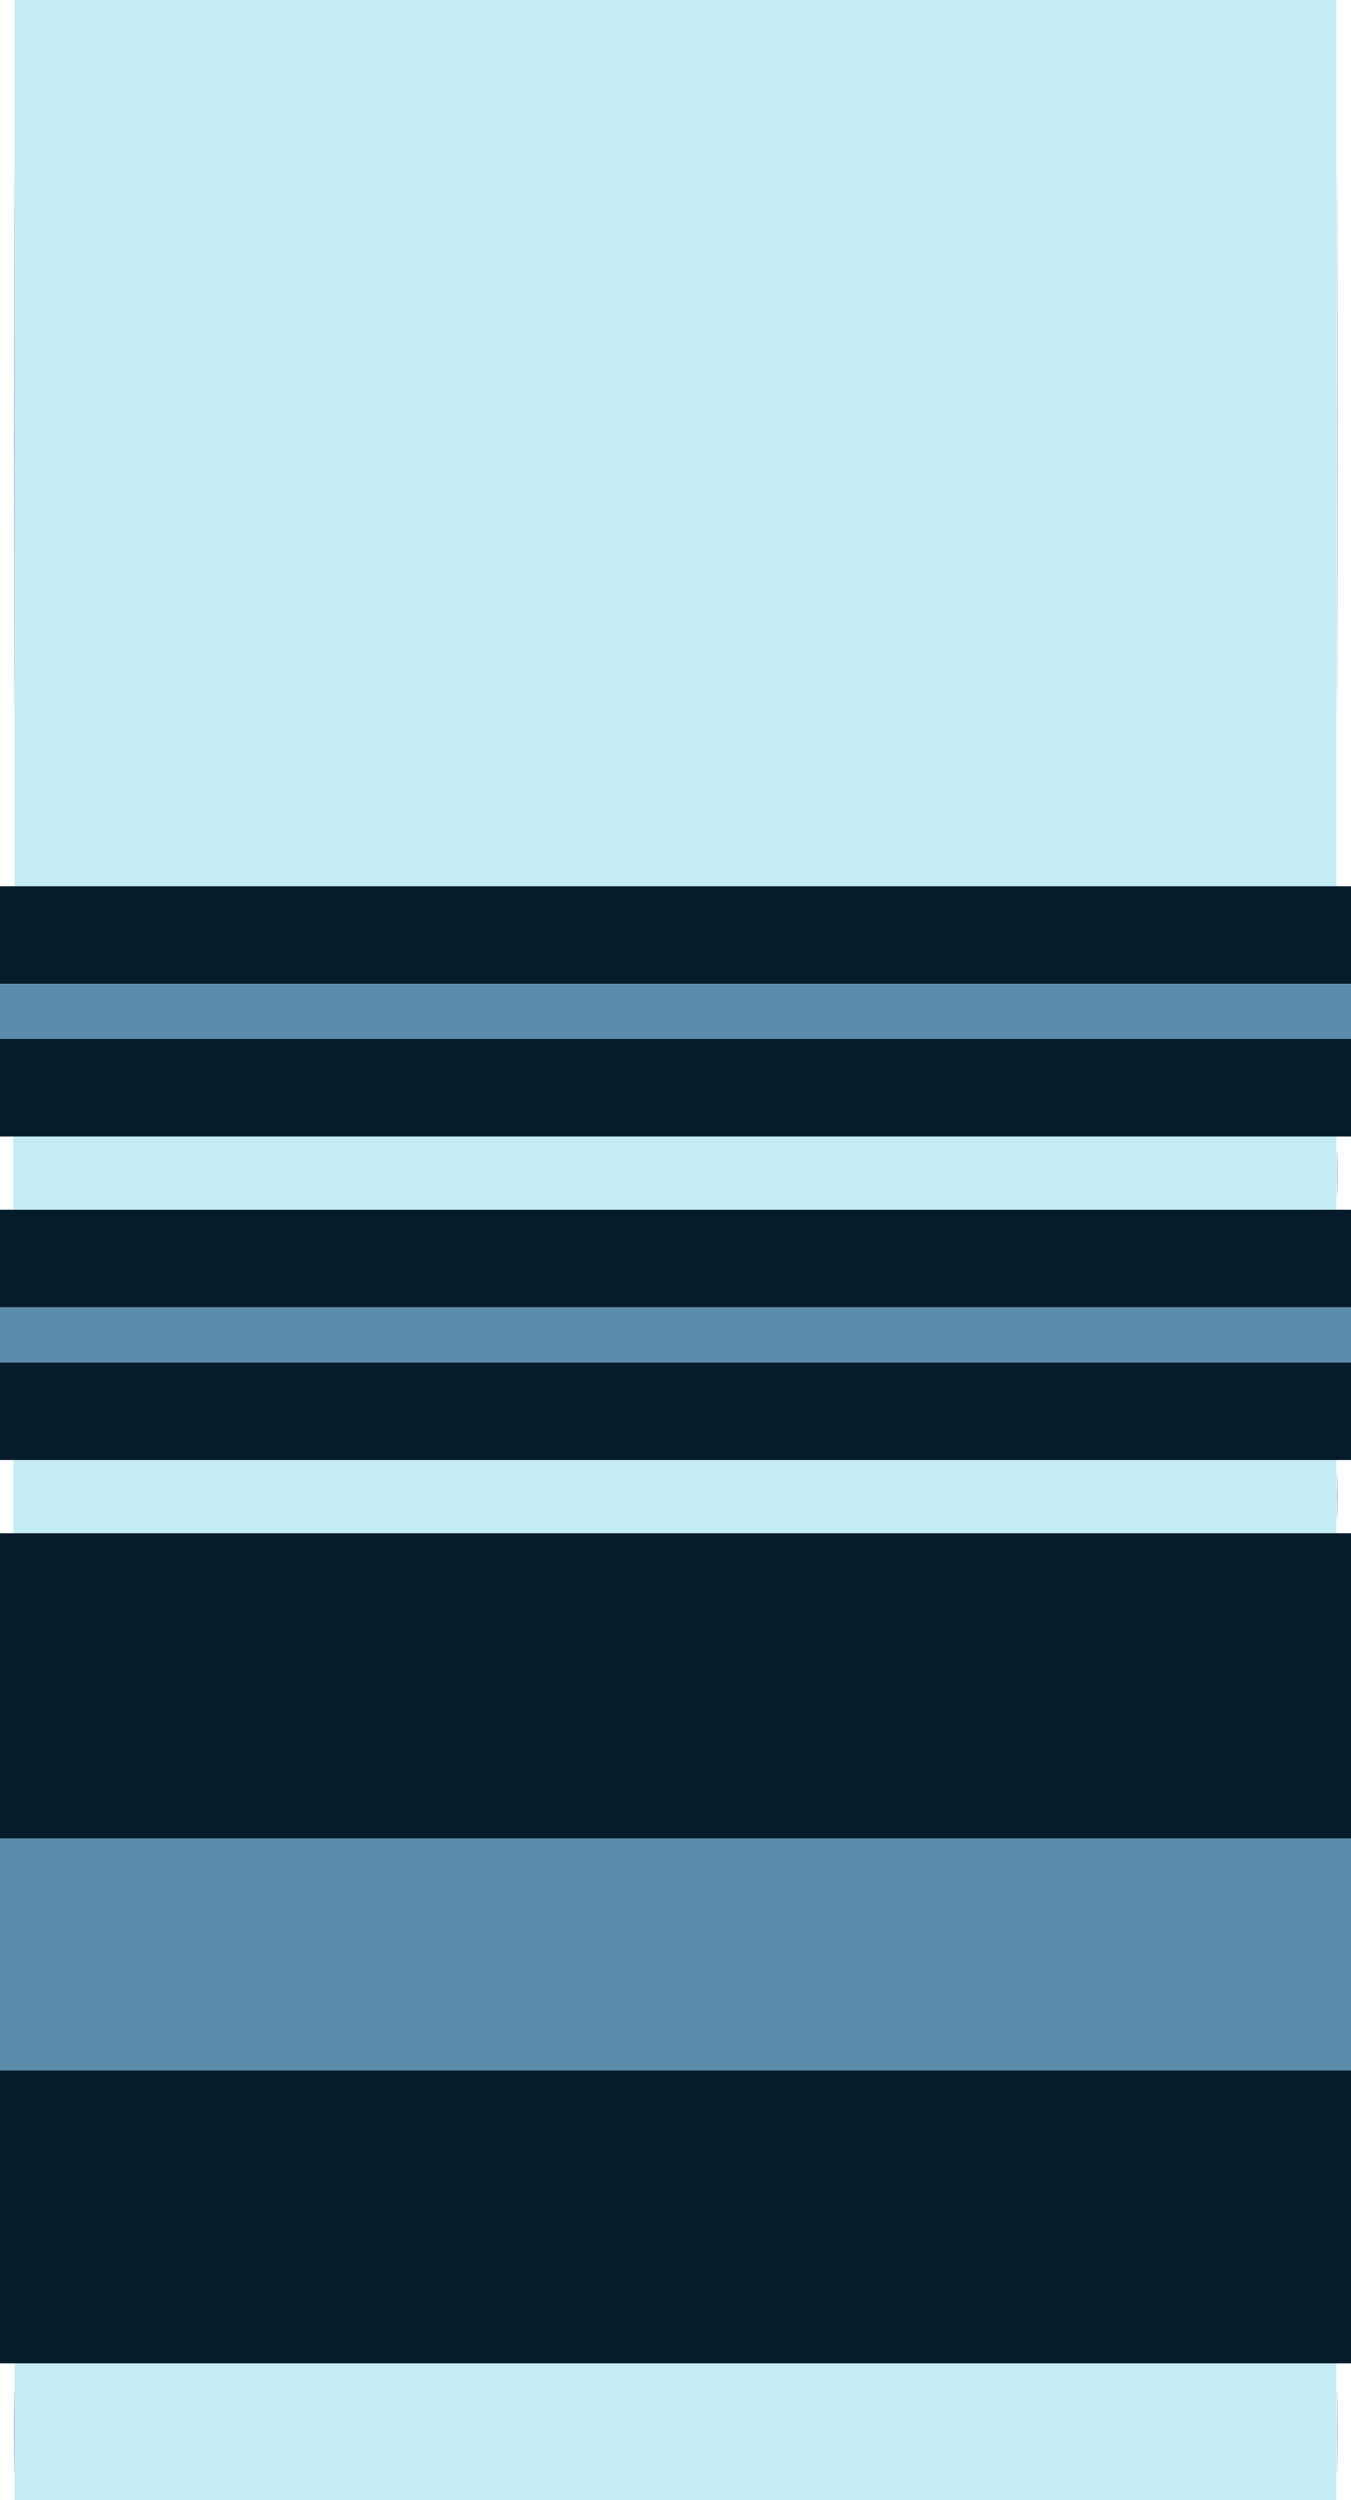
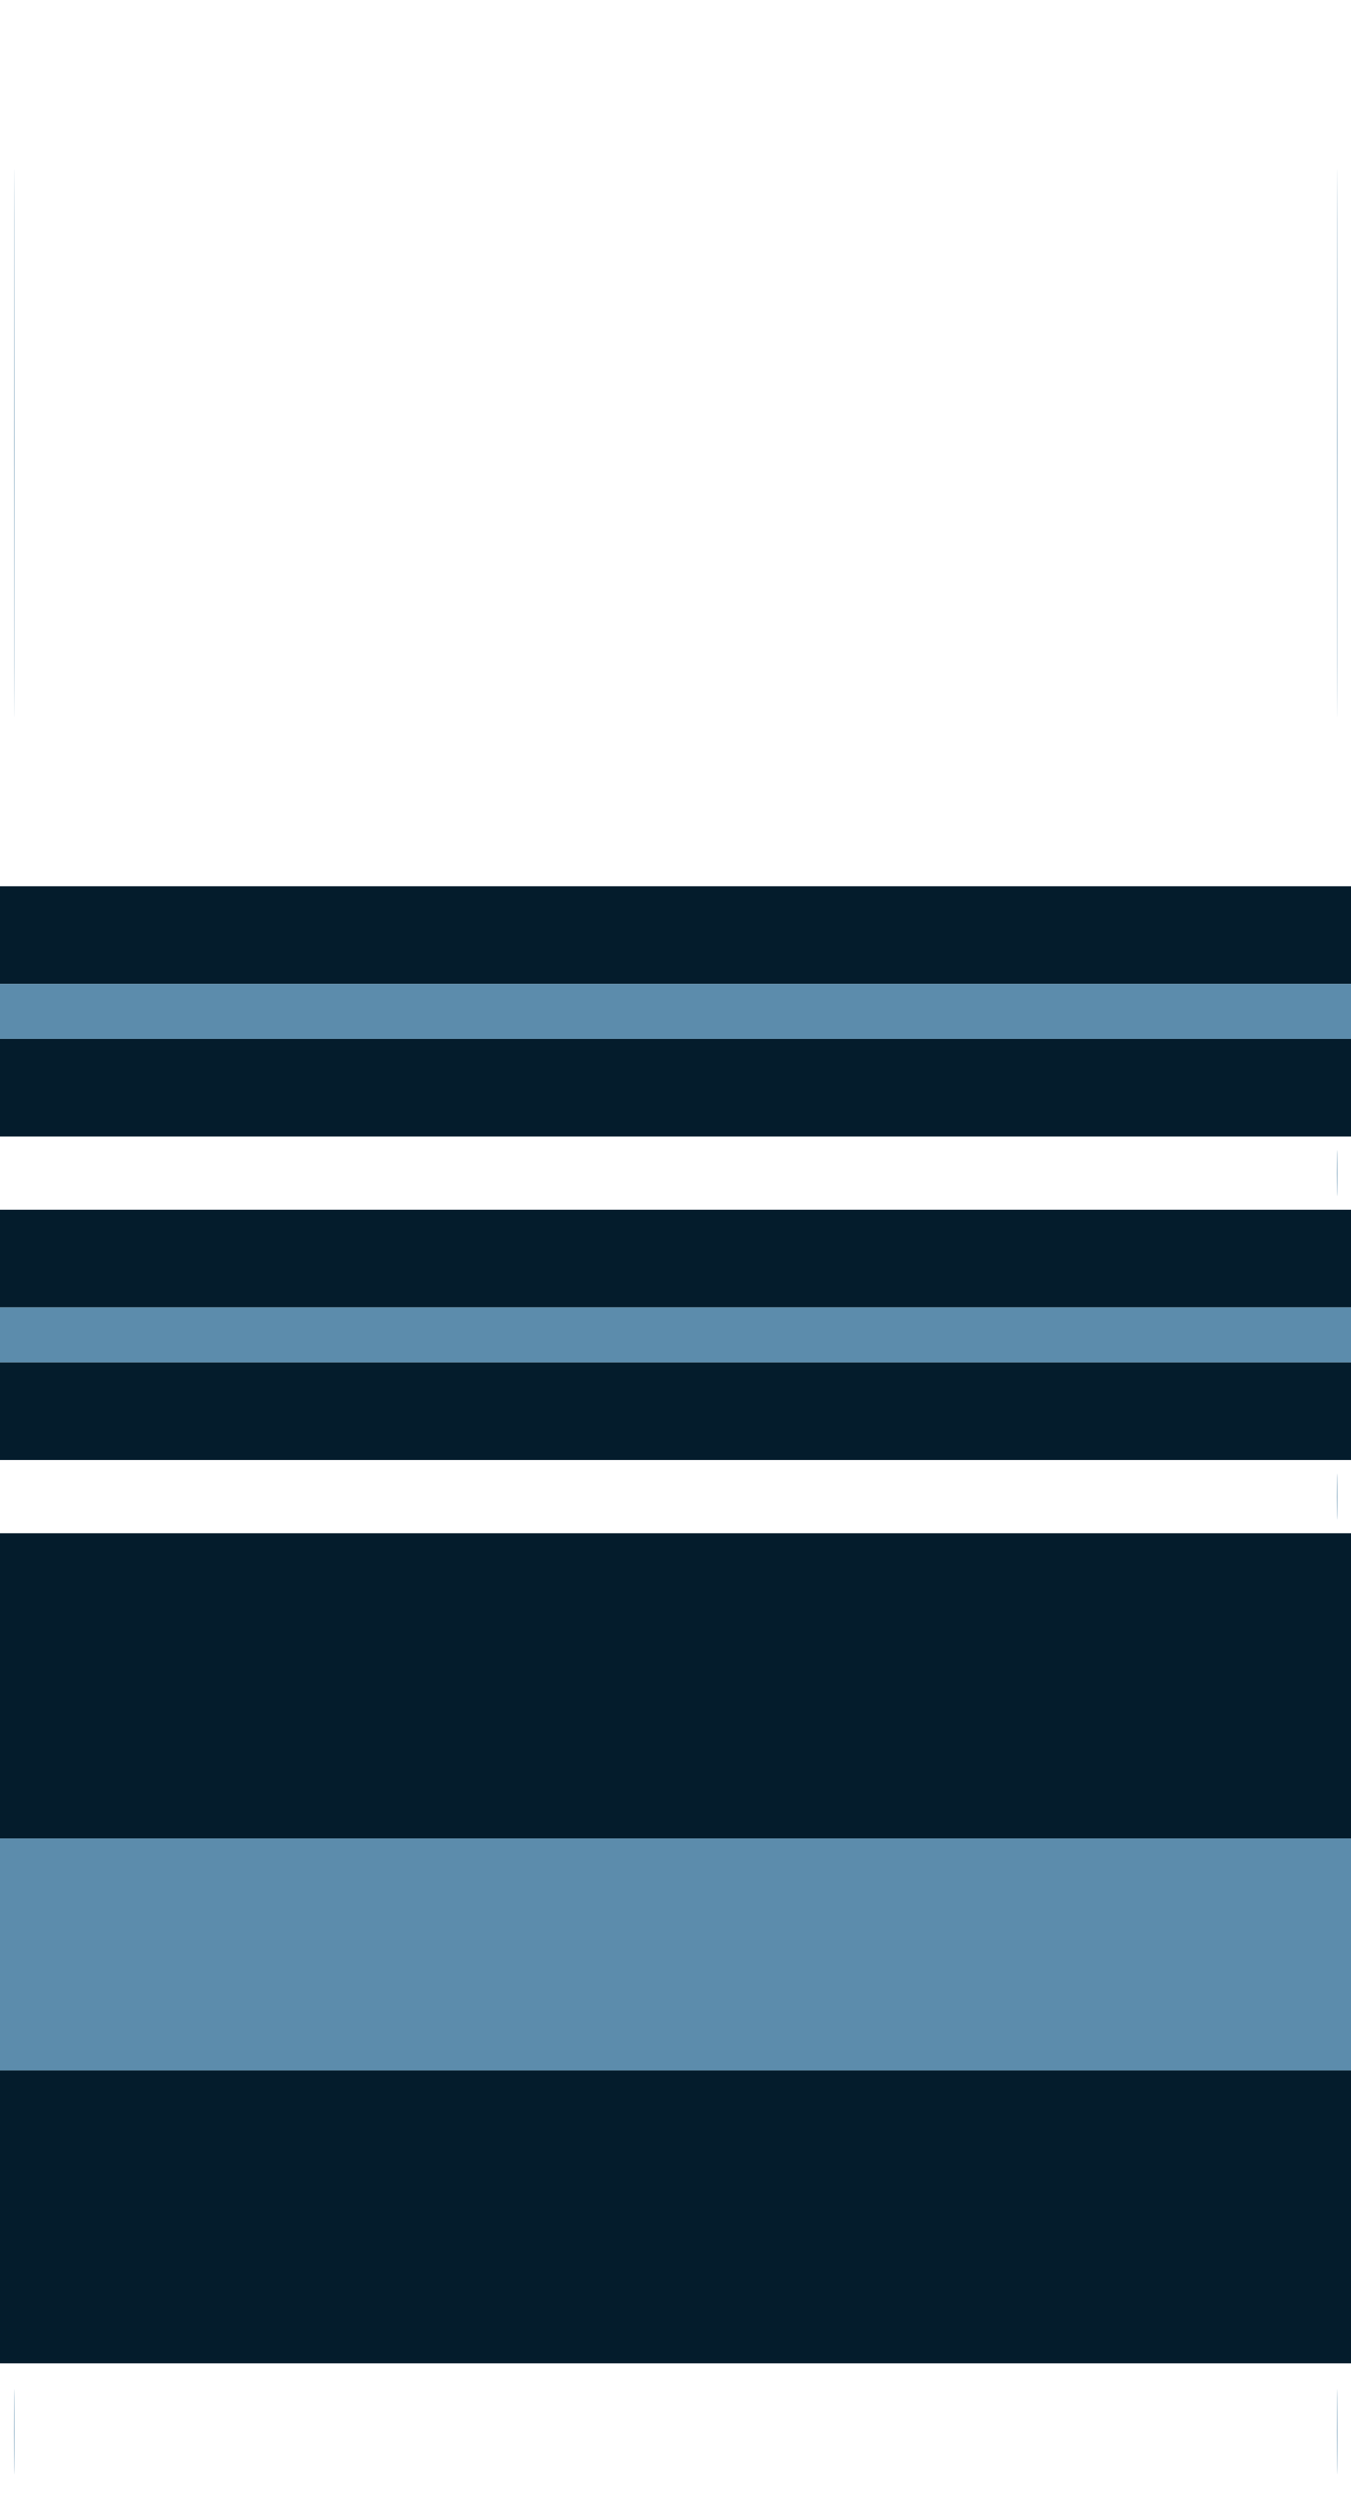
<svg xmlns="http://www.w3.org/2000/svg" id="svg" version="1.1" width="400" height="740.018" viewBox="0, 0, 400,740.018">
  <g id="svgg">
-     <path id="path0" d="M4.336 131.165 L 4.336 262.331 200.000 262.331 L 395.664 262.331 395.664 131.165 L 395.664 0.000 200.000 0.000 L 4.336 0.000 4.336 131.165 M3.975 347.245 L 3.975 358.085 199.819 358.085 L 395.664 358.085 395.664 347.245 L 395.664 336.405 199.819 336.405 L 3.975 336.405 3.975 347.245 M3.975 442.999 L 3.975 453.839 199.819 453.839 L 395.664 453.839 395.664 442.999 L 395.664 432.159 199.819 432.159 L 3.975 432.159 3.975 442.999 M4.336 719.783 L 4.336 740.018 200.000 740.018 L 395.664 740.018 395.664 719.783 L 395.664 699.548 200.000 699.548 L 4.336 699.548 4.336 719.783 " stroke="none" fill="#c4ecf4" fill-rule="evenodd" />
    <path id="path1" d="M0.000 276.784 L 0.000 291.238 200.000 291.238 L 400.000 291.238 400.000 276.784 L 400.000 262.331 200.000 262.331 L 0.000 262.331 0.000 276.784 M0.000 321.951 L 0.000 336.405 200.000 336.405 L 400.000 336.405 400.000 321.951 L 400.000 307.498 200.000 307.498 L 0.000 307.498 0.000 321.951 M0.000 372.538 L 0.000 386.992 200.000 386.992 L 400.000 386.992 400.000 372.538 L 400.000 358.085 200.000 358.085 L 0.000 358.085 0.000 372.538 M0.000 417.706 L 0.000 432.159 200.000 432.159 L 400.000 432.159 400.000 417.706 L 400.000 403.252 200.000 403.252 L 0.000 403.252 0.000 417.706 M0.000 499.006 L 0.000 544.173 200.000 544.173 L 400.000 544.173 400.000 499.006 L 400.000 453.839 200.000 453.839 L 0.000 453.839 0.000 499.006 M0.000 656.188 L 0.000 699.548 200.000 699.548 L 400.000 699.548 400.000 656.188 L 400.000 612.827 200.000 612.827 L 0.000 612.827 0.000 656.188 " stroke="none" fill="#041c2c" fill-rule="evenodd" />
    <path id="path2" d="M4.153 131.165 C 4.153 203.406,4.195 232.958,4.246 196.838 C 4.296 160.718,4.296 101.612,4.246 65.492 C 4.195 29.372,4.153 58.925,4.153 131.165 M395.843 131.165 C 395.843 203.406,395.884 232.958,395.935 196.838 C 395.986 160.718,395.986 101.612,395.935 65.492 C 395.884 29.372,395.843 58.925,395.843 131.165 M0.000 299.368 L 0.000 307.498 200.000 307.498 L 400.000 307.498 400.000 299.368 L 400.000 291.238 200.000 291.238 L 0.000 291.238 0.000 299.368 M395.824 347.245 C 395.824 353.306,395.874 355.786,395.934 352.755 C 395.995 349.724,395.995 344.765,395.934 341.734 C 395.874 338.704,395.824 341.183,395.824 347.245 M0.000 395.122 L 0.000 403.252 200.000 403.252 L 400.000 403.252 400.000 395.122 L 400.000 386.992 200.000 386.992 L 0.000 386.992 0.000 395.122 M395.824 442.999 C 395.824 449.061,395.874 451.540,395.934 448.509 C 395.995 445.479,395.995 440.519,395.934 437.489 C 395.874 434.458,395.824 436.938,395.824 442.999 M0.000 578.500 L 0.000 612.827 200.000 612.827 L 400.000 612.827 400.000 578.500 L 400.000 544.173 200.000 544.173 L 0.000 544.173 0.000 578.500 M4.144 719.783 C 4.144 731.012,4.189 735.605,4.245 729.991 C 4.301 724.377,4.301 715.190,4.245 709.575 C 4.189 703.961,4.144 708.555,4.144 719.783 M395.833 719.783 C 395.833 731.012,395.879 735.605,395.935 729.991 C 395.991 724.377,395.991 715.190,395.935 709.575 C 395.879 703.961,395.833 708.555,395.833 719.783 " stroke="none" fill="#5c8cac" fill-rule="evenodd" />
  </g>
</svg>